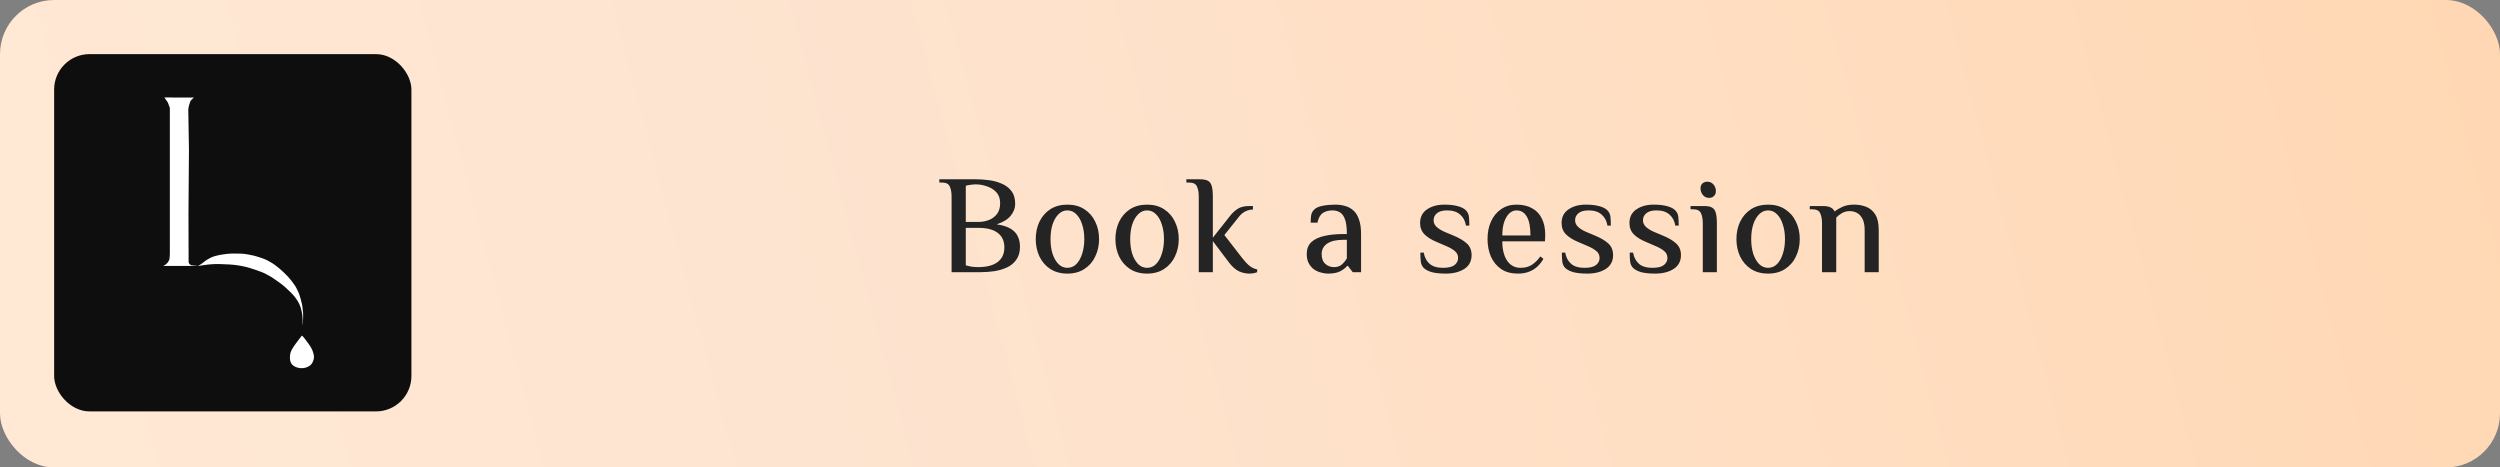
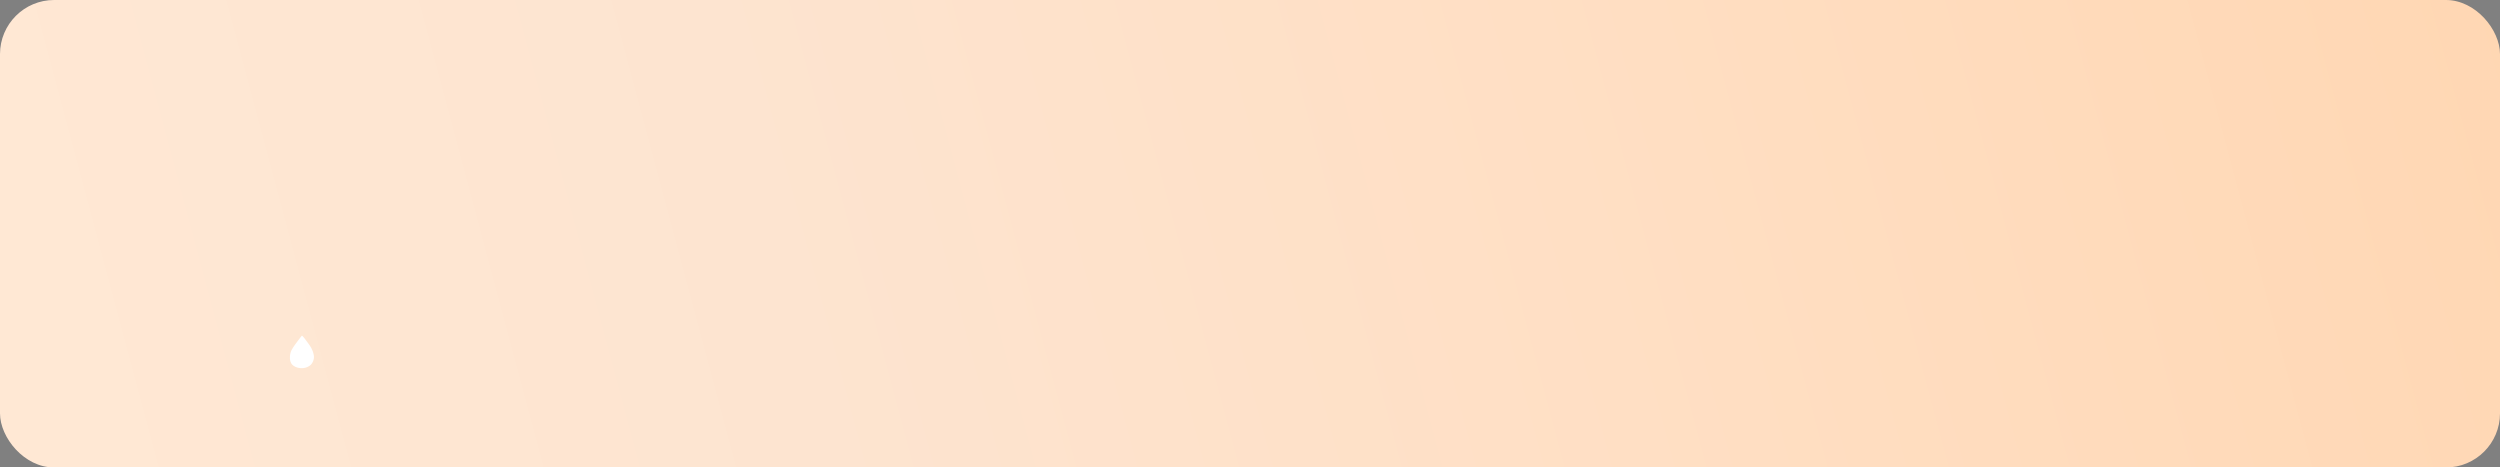
<svg xmlns="http://www.w3.org/2000/svg" width="246" height="46" viewBox="0 0 246 46" fill="none">
  <rect x="0" y="0" width="246" height="46" fill="#808080" stroke="none" />
  <rect width="246" height="46" rx="5.327" fill="url(#paint0_linear_4318_2939)" />
-   <rect x="5.327" y="5.326" width="35.156" height="35.156" rx="3.484" fill="#0E0E0E" />
-   <path d="M16.175 9.593C16.307 9.783 16.384 9.895 16.516 10.085C16.557 10.214 16.672 10.485 16.713 10.614V14.493V20.763V25.052L16.68 25.458C16.61 25.768 16.384 26.03 16.067 26.166H15.98H19.206H19.464L18.814 26.096C18.656 26.034 18.555 25.892 18.559 25.737L18.547 21.052L18.593 14.7L18.528 10.824C18.526 10.742 18.54 10.677 18.591 10.395L18.722 9.99C18.739 9.914 18.972 9.688 19.075 9.597L16.175 9.593Z" fill="white" />
-   <path d="M26.024 26.886C25.654 26.722 24.718 26.393 24.232 26.272C24.127 26.245 23.675 26.135 23.025 26.06C22.857 26.04 22.507 26.013 21.665 25.985C20.433 25.943 19.387 26.227 19.493 26.168C19.977 25.894 20.003 25.795 20.365 25.563C20.564 25.436 20.776 25.315 21.154 25.197C21.401 25.119 21.819 25.041 22.291 24.986C22.638 24.945 23.137 24.94 23.654 24.956C24.085 24.97 24.105 24.992 24.466 25.05C24.871 25.115 25.172 25.206 25.393 25.274C25.65 25.353 25.937 25.443 26.284 25.611C26.624 25.776 26.855 25.936 27.033 26.06C27.556 26.426 28.317 27.145 28.682 27.629C29.146 28.246 29.047 28.146 29.175 28.369C29.314 28.609 29.416 28.882 29.452 28.97C29.524 29.146 29.617 29.556 29.693 29.831C29.761 30.075 29.805 30.599 29.821 30.805C29.826 30.861 29.834 30.947 29.827 31.28C29.822 31.514 29.8 31.965 29.77 31.965C29.743 31.965 29.861 31.317 29.659 30.542C29.625 30.412 29.55 29.92 29.031 29.246C28.801 28.947 28.442 28.593 28.021 28.219C27.577 27.825 27.135 27.576 26.743 27.282" fill="white" />
  <path d="M29.692 33.039C29.57 33.215 29.384 33.411 29.056 33.878C28.779 34.271 28.57 34.555 28.533 35.023C28.503 35.401 28.567 35.698 28.775 35.901C29.127 36.245 29.699 36.228 29.645 36.226C29.645 36.226 30.095 36.272 30.512 35.959C30.752 35.779 30.953 35.319 30.879 34.965C30.835 34.757 30.8 34.434 30.391 33.871C30.211 33.626 29.749 32.957 29.692 33.039Z" fill="white" />
-   <path d="M93.636 26.783V19.346C93.636 18.931 93.576 18.598 93.456 18.349C93.345 18.09 93.082 17.961 92.666 17.961H92.431V17.643H96.059C96.438 17.643 96.849 17.67 97.292 17.726C97.735 17.781 98.15 17.892 98.538 18.058C98.935 18.215 99.258 18.455 99.508 18.778C99.766 19.102 99.895 19.531 99.895 20.066C99.895 20.473 99.748 20.86 99.452 21.23C99.157 21.59 98.695 21.871 98.067 22.075C98.668 22.158 99.134 22.305 99.466 22.518C99.799 22.721 100.029 22.975 100.159 23.279C100.297 23.575 100.366 23.907 100.366 24.276C100.366 24.794 100.246 25.218 100.006 25.551C99.775 25.883 99.471 26.137 99.092 26.312C98.714 26.488 98.294 26.612 97.832 26.686C97.38 26.751 96.927 26.783 96.475 26.783H93.636ZM96.267 26.285C97.089 26.285 97.721 26.118 98.164 25.786C98.608 25.454 98.829 24.974 98.829 24.346C98.829 23.718 98.612 23.242 98.178 22.919C97.754 22.587 97.116 22.421 96.267 22.421H95.034V26.105C95.21 26.16 95.404 26.206 95.616 26.243C95.838 26.271 96.055 26.285 96.267 26.285ZM95.034 21.839H96.267C96.646 21.839 96.996 21.774 97.32 21.645C97.643 21.516 97.906 21.317 98.109 21.05C98.312 20.773 98.414 20.422 98.414 19.997C98.414 19.545 98.289 19.185 98.04 18.917C97.79 18.649 97.481 18.455 97.112 18.335C96.743 18.206 96.378 18.141 96.018 18.141C95.861 18.141 95.695 18.155 95.519 18.183C95.344 18.201 95.182 18.234 95.034 18.28V21.839ZM105.033 26.922C104.377 26.922 103.814 26.769 103.343 26.465C102.881 26.16 102.526 25.749 102.277 25.232C102.037 24.715 101.917 24.147 101.917 23.529C101.917 22.901 102.037 22.333 102.277 21.825C102.526 21.308 102.881 20.897 103.343 20.593C103.814 20.288 104.377 20.136 105.033 20.136C105.688 20.136 106.247 20.288 106.708 20.593C107.179 20.897 107.535 21.308 107.775 21.825C108.024 22.333 108.149 22.901 108.149 23.529C108.149 24.147 108.024 24.715 107.775 25.232C107.535 25.749 107.179 26.16 106.708 26.465C106.247 26.769 105.688 26.922 105.033 26.922ZM105.033 26.354C105.374 26.354 105.67 26.229 105.919 25.98C106.168 25.721 106.358 25.38 106.487 24.955C106.625 24.53 106.695 24.055 106.695 23.529C106.695 22.993 106.625 22.518 106.487 22.102C106.358 21.677 106.168 21.34 105.919 21.091C105.67 20.833 105.374 20.703 105.033 20.703C104.691 20.703 104.396 20.833 104.146 21.091C103.897 21.34 103.703 21.677 103.565 22.102C103.435 22.518 103.371 22.993 103.371 23.529C103.371 24.055 103.435 24.53 103.565 24.955C103.703 25.38 103.897 25.721 104.146 25.98C104.396 26.229 104.691 26.354 105.033 26.354ZM112.873 26.922C112.218 26.922 111.654 26.769 111.184 26.465C110.722 26.16 110.366 25.749 110.117 25.232C109.877 24.715 109.757 24.147 109.757 23.529C109.757 22.901 109.877 22.333 110.117 21.825C110.366 21.308 110.722 20.897 111.184 20.593C111.654 20.288 112.218 20.136 112.873 20.136C113.529 20.136 114.087 20.288 114.549 20.593C115.02 20.897 115.375 21.308 115.615 21.825C115.865 22.333 115.989 22.901 115.989 23.529C115.989 24.147 115.865 24.715 115.615 25.232C115.375 25.749 115.02 26.16 114.549 26.465C114.087 26.769 113.529 26.922 112.873 26.922ZM112.873 26.354C113.215 26.354 113.51 26.229 113.759 25.98C114.009 25.721 114.198 25.38 114.327 24.955C114.466 24.53 114.535 24.055 114.535 23.529C114.535 22.993 114.466 22.518 114.327 22.102C114.198 21.677 114.009 21.34 113.759 21.091C113.51 20.833 113.215 20.703 112.873 20.703C112.532 20.703 112.236 20.833 111.987 21.091C111.738 21.34 111.544 21.677 111.405 22.102C111.276 22.518 111.211 22.993 111.211 23.529C111.211 24.055 111.276 24.53 111.405 24.955C111.544 25.38 111.738 25.721 111.987 25.98C112.236 26.229 112.532 26.354 112.873 26.354ZM122.943 26.922C122.583 26.922 122.232 26.843 121.891 26.686C121.558 26.52 121.235 26.229 120.921 25.814L119.343 23.723V26.783H117.958V19.346C117.958 18.931 117.898 18.598 117.778 18.349C117.667 18.09 117.404 17.961 116.988 17.961H116.739V17.643H118.096C118.419 17.643 118.669 17.689 118.844 17.781C119.029 17.873 119.158 18.044 119.232 18.294C119.306 18.534 119.343 18.884 119.343 19.346V23.39L121.06 21.216C121.291 20.93 121.54 20.703 121.808 20.537C122.085 20.362 122.454 20.274 122.916 20.274H123.29V20.62C123.04 20.62 122.8 20.676 122.569 20.787C122.348 20.888 122.145 21.05 121.96 21.271L120.478 23.127L122.237 25.398C122.505 25.74 122.749 25.998 122.971 26.174C123.202 26.349 123.447 26.46 123.705 26.506V26.783C123.631 26.82 123.52 26.852 123.373 26.88C123.234 26.908 123.091 26.922 122.943 26.922ZM130.688 26.922C130.439 26.922 130.194 26.885 129.954 26.811C129.714 26.746 129.488 26.64 129.276 26.492C129.073 26.335 128.906 26.137 128.777 25.897C128.648 25.648 128.583 25.348 128.583 24.997C128.583 24.507 128.731 24.119 129.026 23.833C129.331 23.547 129.751 23.344 130.287 23.224C130.831 23.095 131.459 23.03 132.17 23.03H132.53C132.53 22.402 132.47 21.922 132.35 21.59C132.23 21.257 132.064 21.026 131.852 20.897C131.639 20.768 131.395 20.703 131.118 20.703C130.748 20.703 130.434 20.787 130.176 20.953C129.917 21.119 129.737 21.437 129.636 21.908H128.971C128.971 21.668 128.985 21.437 129.013 21.216C129.04 20.994 129.142 20.796 129.317 20.62C129.493 20.445 129.774 20.32 130.162 20.246C130.559 20.172 130.97 20.136 131.395 20.136C131.746 20.136 132.073 20.182 132.378 20.274C132.683 20.357 132.95 20.505 133.181 20.717C133.412 20.92 133.592 21.211 133.721 21.59C133.86 21.968 133.929 22.453 133.929 23.044V26.783H133.112L132.627 26.16H132.558C132.42 26.345 132.198 26.52 131.893 26.686C131.589 26.843 131.187 26.922 130.688 26.922ZM131.256 26.285C131.589 26.285 131.852 26.197 132.046 26.021C132.249 25.837 132.41 25.638 132.53 25.426V23.598H132.17C131.487 23.598 130.961 23.723 130.591 23.972C130.231 24.221 130.051 24.563 130.051 24.997C130.051 25.431 130.171 25.754 130.411 25.966C130.651 26.178 130.933 26.285 131.256 26.285ZM142.271 26.922C141.708 26.922 141.251 26.875 140.9 26.783C140.549 26.682 140.282 26.543 140.097 26.368C139.931 26.192 139.834 25.985 139.806 25.744C139.778 25.505 139.764 25.209 139.764 24.858H140.097C140.171 25.311 140.36 25.675 140.665 25.952C140.969 26.22 141.413 26.354 141.994 26.354C142.52 26.354 142.899 26.262 143.13 26.077C143.361 25.892 143.476 25.661 143.476 25.384C143.476 25.107 143.37 24.881 143.158 24.706C142.945 24.521 142.636 24.346 142.23 24.18L141.426 23.833C140.9 23.621 140.485 23.367 140.18 23.072C139.885 22.776 139.737 22.402 139.737 21.95C139.737 21.359 139.963 20.911 140.415 20.606C140.868 20.293 141.436 20.136 142.119 20.136C142.654 20.136 143.098 20.186 143.448 20.288C143.799 20.38 144.062 20.514 144.238 20.689C144.413 20.865 144.515 21.073 144.542 21.313C144.57 21.553 144.584 21.848 144.584 22.199H144.252C144.178 21.747 143.989 21.387 143.684 21.119C143.379 20.842 142.95 20.703 142.396 20.703C141.953 20.703 141.62 20.796 141.399 20.98C141.177 21.165 141.066 21.396 141.066 21.673C141.066 21.913 141.159 22.125 141.343 22.31C141.537 22.495 141.8 22.661 142.133 22.808L142.964 23.155C143.573 23.404 144.03 23.672 144.335 23.958C144.649 24.244 144.806 24.627 144.806 25.107C144.806 25.698 144.566 26.151 144.085 26.465C143.605 26.769 143.001 26.922 142.271 26.922ZM149.35 26.922C148.704 26.922 148.159 26.774 147.716 26.479C147.273 26.174 146.936 25.763 146.705 25.246C146.483 24.729 146.373 24.157 146.373 23.529C146.373 22.873 146.488 22.291 146.719 21.784C146.959 21.267 147.291 20.865 147.716 20.579C148.141 20.283 148.639 20.136 149.212 20.136C149.83 20.136 150.347 20.256 150.763 20.496C151.188 20.727 151.506 21.064 151.718 21.507C151.94 21.95 152.051 22.485 152.051 23.113L152.023 23.75H147.827C147.827 24.544 147.984 25.177 148.298 25.648C148.621 26.118 149.059 26.354 149.613 26.354C150.075 26.354 150.454 26.252 150.749 26.049C151.054 25.846 151.326 25.574 151.566 25.232L151.871 25.468C151.695 25.781 151.483 26.049 151.234 26.271C150.994 26.483 150.717 26.645 150.403 26.756C150.098 26.866 149.747 26.922 149.35 26.922ZM147.827 23.169H150.597C150.597 22.338 150.477 21.719 150.237 21.313C150.006 20.907 149.664 20.703 149.212 20.703C148.953 20.703 148.718 20.805 148.505 21.008C148.302 21.202 148.136 21.484 148.007 21.853C147.887 22.222 147.827 22.661 147.827 23.169ZM156.194 26.922C155.631 26.922 155.174 26.875 154.823 26.783C154.472 26.682 154.204 26.543 154.02 26.368C153.853 26.192 153.757 25.985 153.729 25.744C153.701 25.505 153.687 25.209 153.687 24.858H154.02C154.094 25.311 154.283 25.675 154.588 25.952C154.892 26.22 155.335 26.354 155.917 26.354C156.443 26.354 156.822 26.262 157.053 26.077C157.283 25.892 157.399 25.661 157.399 25.384C157.399 25.107 157.293 24.881 157.08 24.706C156.868 24.521 156.559 24.346 156.152 24.18L155.349 23.833C154.823 23.621 154.407 23.367 154.103 23.072C153.807 22.776 153.66 22.402 153.66 21.95C153.66 21.359 153.886 20.911 154.338 20.606C154.791 20.293 155.358 20.136 156.042 20.136C156.577 20.136 157.02 20.186 157.371 20.288C157.722 20.38 157.985 20.514 158.161 20.689C158.336 20.865 158.438 21.073 158.465 21.313C158.493 21.553 158.507 21.848 158.507 22.199H158.174C158.101 21.747 157.911 21.387 157.607 21.119C157.302 20.842 156.873 20.703 156.319 20.703C155.875 20.703 155.543 20.796 155.322 20.98C155.1 21.165 154.989 21.396 154.989 21.673C154.989 21.913 155.081 22.125 155.266 22.31C155.46 22.495 155.723 22.661 156.056 22.808L156.886 23.155C157.496 23.404 157.953 23.672 158.258 23.958C158.571 24.244 158.728 24.627 158.728 25.107C158.728 25.698 158.488 26.151 158.008 26.465C157.528 26.769 156.923 26.922 156.194 26.922ZM162.871 26.922C162.308 26.922 161.851 26.875 161.5 26.783C161.149 26.682 160.882 26.543 160.697 26.368C160.531 26.192 160.434 25.985 160.406 25.744C160.379 25.505 160.365 25.209 160.365 24.858H160.697C160.771 25.311 160.96 25.675 161.265 25.952C161.57 26.22 162.013 26.354 162.594 26.354C163.121 26.354 163.499 26.262 163.73 26.077C163.961 25.892 164.076 25.661 164.076 25.384C164.076 25.107 163.97 24.881 163.758 24.706C163.545 24.521 163.236 24.346 162.83 24.18L162.027 23.833C161.5 23.621 161.085 23.367 160.78 23.072C160.485 22.776 160.337 22.402 160.337 21.95C160.337 21.359 160.563 20.911 161.016 20.606C161.468 20.293 162.036 20.136 162.719 20.136C163.255 20.136 163.698 20.186 164.049 20.288C164.399 20.38 164.663 20.514 164.838 20.689C165.013 20.865 165.115 21.073 165.143 21.313C165.17 21.553 165.184 21.848 165.184 22.199H164.852C164.778 21.747 164.589 21.387 164.284 21.119C163.979 20.842 163.55 20.703 162.996 20.703C162.553 20.703 162.22 20.796 161.999 20.98C161.777 21.165 161.667 21.396 161.667 21.673C161.667 21.913 161.759 22.125 161.944 22.31C162.137 22.495 162.401 22.661 162.733 22.808L163.564 23.155C164.173 23.404 164.63 23.672 164.935 23.958C165.249 24.244 165.406 24.627 165.406 25.107C165.406 25.698 165.166 26.151 164.686 26.465C164.206 26.769 163.601 26.922 162.871 26.922ZM167.555 26.783V21.977C167.555 21.562 167.494 21.23 167.374 20.98C167.264 20.722 167.001 20.593 166.585 20.593H166.35V20.274H167.693C168.016 20.274 168.265 20.32 168.441 20.413C168.626 20.505 168.755 20.676 168.829 20.925C168.903 21.165 168.939 21.516 168.939 21.977V26.783H167.555ZM168.178 19.471C167.928 19.471 167.725 19.378 167.568 19.194C167.411 19 167.333 18.778 167.333 18.529C167.333 18.326 167.393 18.169 167.513 18.058C167.642 17.938 167.804 17.878 167.998 17.878C168.247 17.878 168.45 17.971 168.607 18.155C168.764 18.34 168.842 18.557 168.842 18.806C168.842 19.009 168.778 19.171 168.649 19.291C168.529 19.411 168.372 19.471 168.178 19.471ZM173.98 26.922C173.325 26.922 172.762 26.769 172.291 26.465C171.829 26.16 171.474 25.749 171.224 25.232C170.984 24.715 170.864 24.147 170.864 23.529C170.864 22.901 170.984 22.333 171.224 21.825C171.474 21.308 171.829 20.897 172.291 20.593C172.762 20.288 173.325 20.136 173.98 20.136C174.636 20.136 175.194 20.288 175.656 20.593C176.127 20.897 176.482 21.308 176.722 21.825C176.972 22.333 177.096 22.901 177.096 23.529C177.096 24.147 176.972 24.715 176.722 25.232C176.482 25.749 176.127 26.16 175.656 26.465C175.194 26.769 174.636 26.922 173.98 26.922ZM173.98 26.354C174.322 26.354 174.617 26.229 174.867 25.98C175.116 25.721 175.305 25.38 175.434 24.955C175.573 24.53 175.642 24.055 175.642 23.529C175.642 22.993 175.573 22.518 175.434 22.102C175.305 21.677 175.116 21.34 174.867 21.091C174.617 20.833 174.322 20.703 173.98 20.703C173.639 20.703 173.343 20.833 173.094 21.091C172.845 21.34 172.651 21.677 172.512 22.102C172.383 22.518 172.318 22.993 172.318 23.529C172.318 24.055 172.383 24.53 172.512 24.955C172.651 25.38 172.845 25.721 173.094 25.98C173.343 26.229 173.639 26.354 173.98 26.354ZM179.286 26.783V21.977C179.286 21.562 179.226 21.23 179.106 20.98C178.996 20.722 178.732 20.593 178.317 20.593H178.081V20.274H179.356C179.697 20.274 179.956 20.32 180.131 20.413C180.316 20.505 180.45 20.639 180.533 20.814C180.717 20.657 180.967 20.505 181.281 20.357C181.604 20.209 181.992 20.136 182.444 20.136C182.887 20.136 183.289 20.209 183.649 20.357C184.018 20.505 184.314 20.759 184.535 21.119C184.757 21.479 184.868 21.987 184.868 22.642V26.783H183.483V22.642C183.483 22.181 183.413 21.816 183.275 21.548C183.136 21.271 182.956 21.073 182.735 20.953C182.513 20.833 182.273 20.773 182.015 20.773C181.738 20.773 181.484 20.837 181.253 20.966C181.031 21.096 180.842 21.244 180.685 21.41V26.783H179.286Z" fill="#242424" />
  <defs>
    <linearGradient id="paint0_linear_4318_2939" x1="0" y1="23" x2="267.787" y2="-48.645" gradientUnits="userSpaceOnUse">
      <stop stop-color="#FFE8D4" />
      <stop offset="0.264" stop-color="#FDE4D0" />
      <stop offset="0.543" stop-color="#FFDFC4" />
      <stop offset="1" stop-color="#FFD4AD" />
    </linearGradient>
  </defs>
</svg>